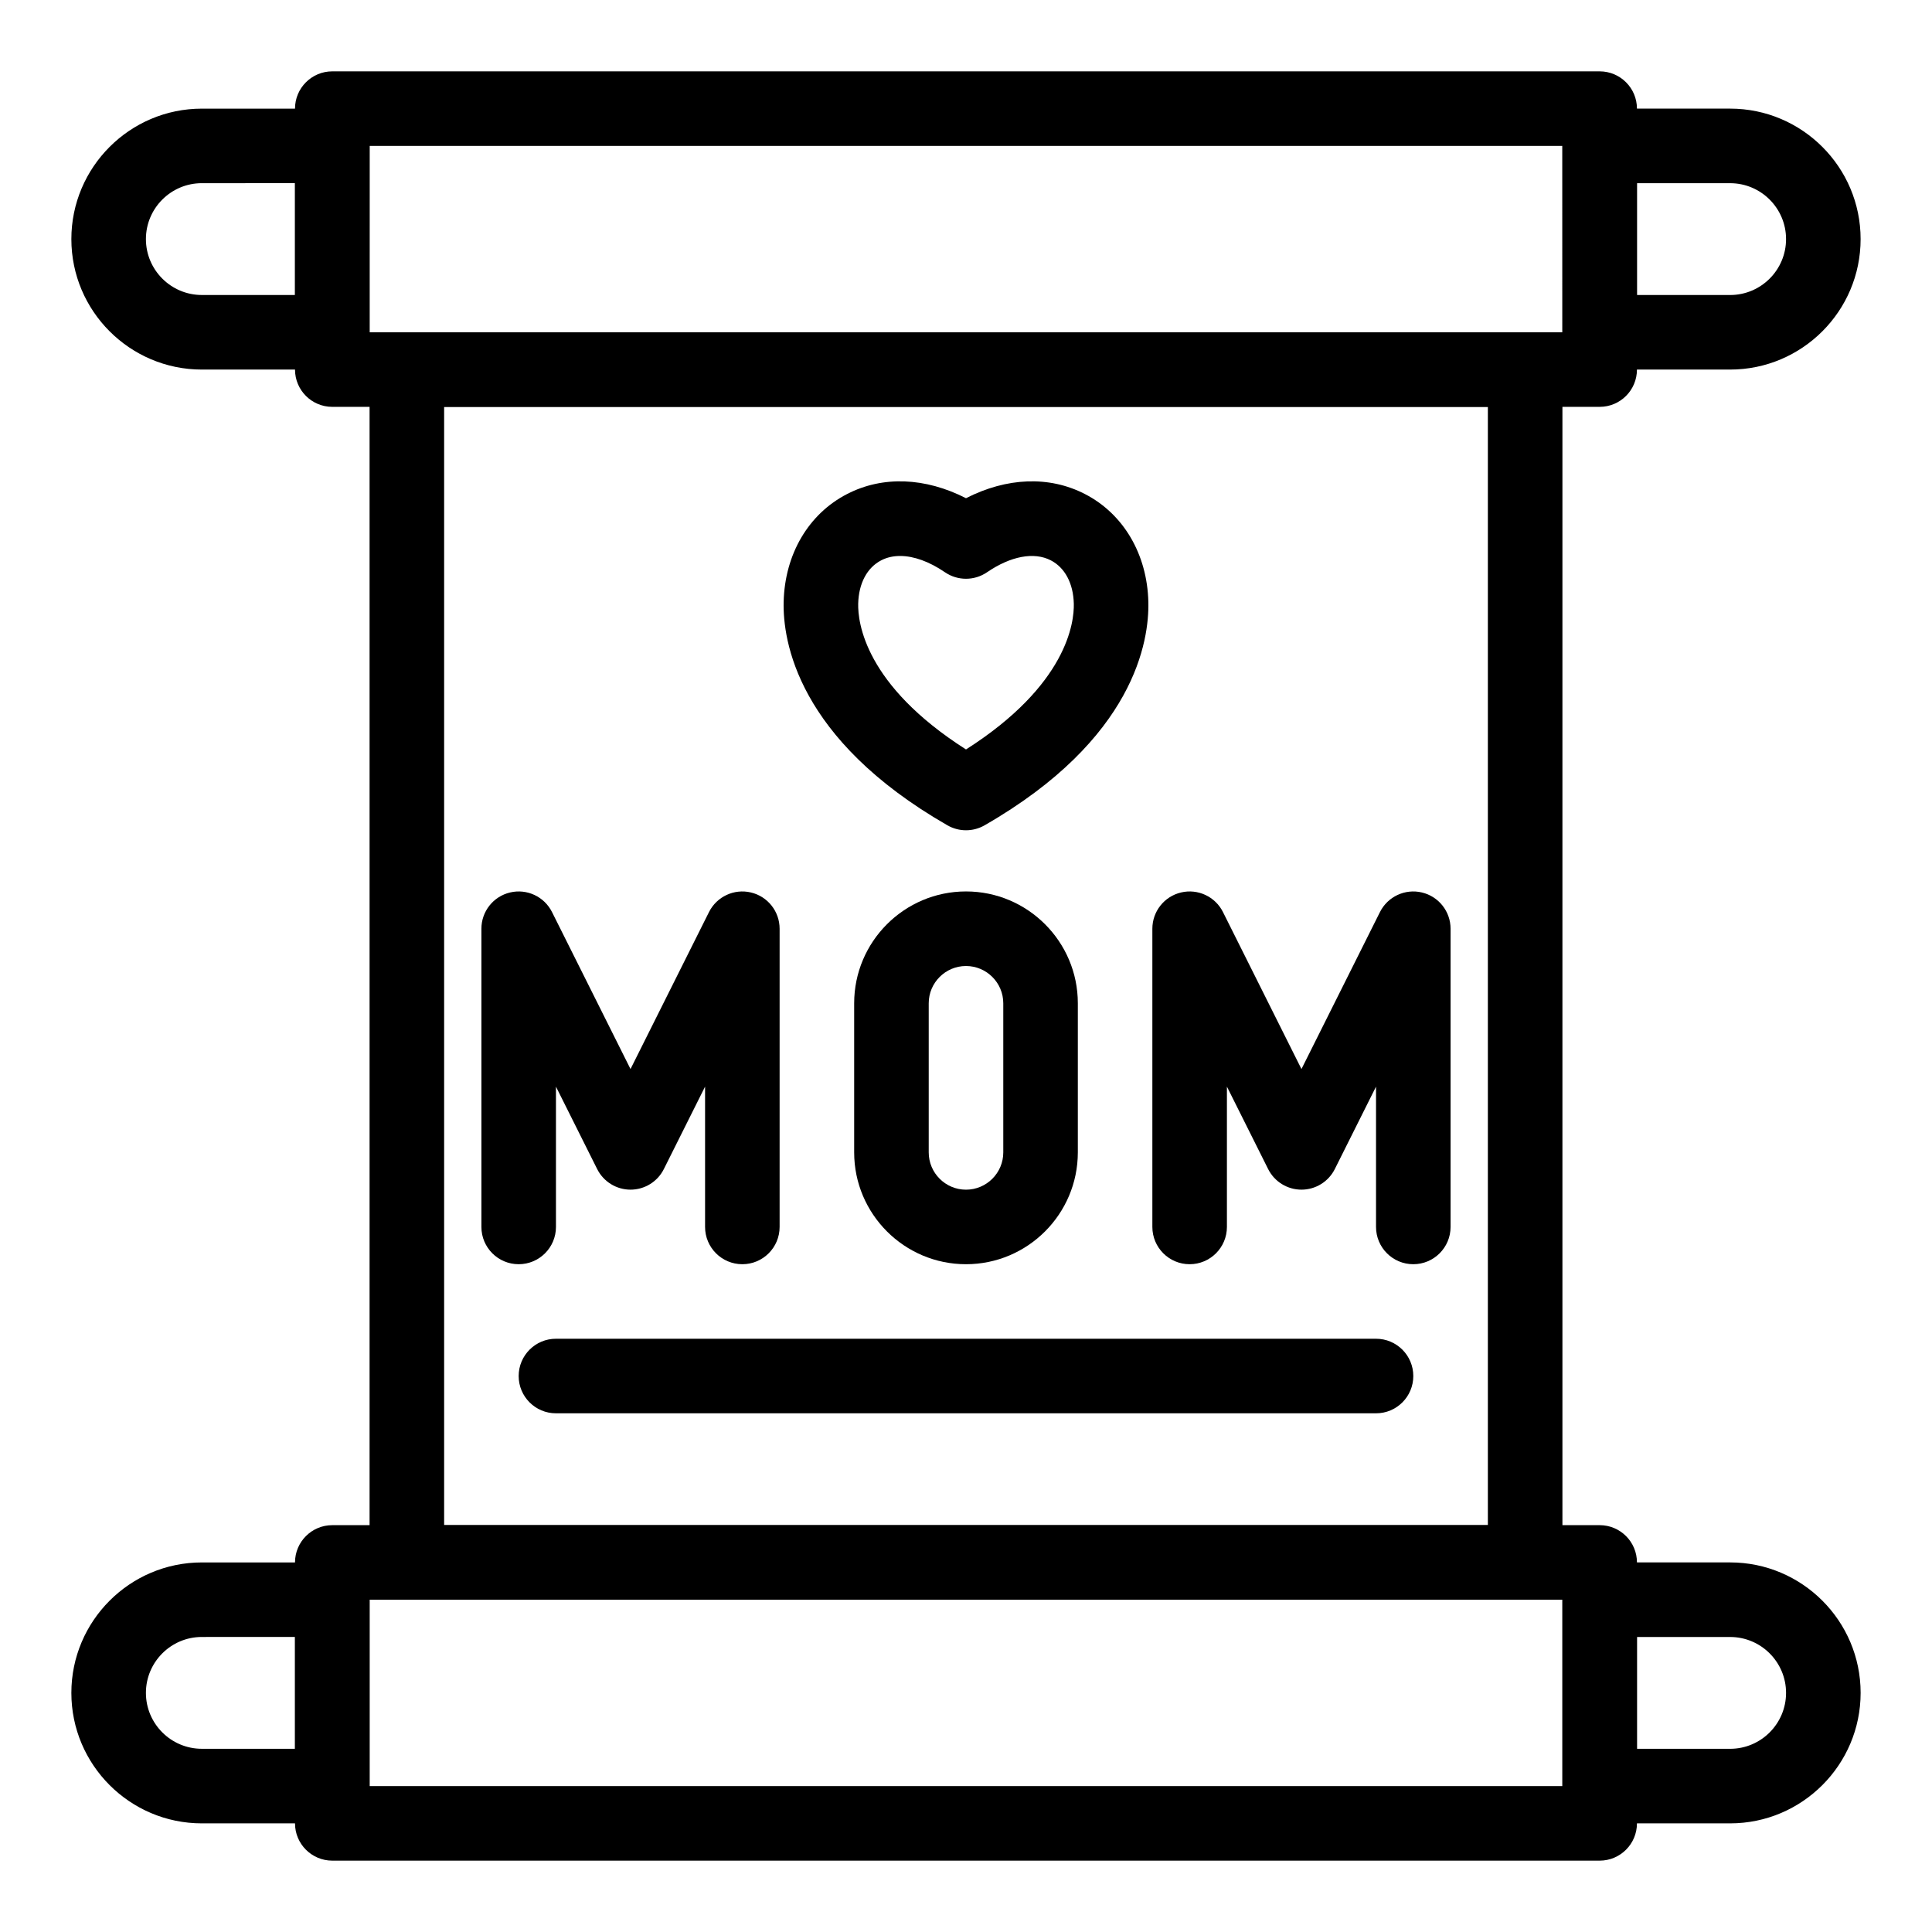
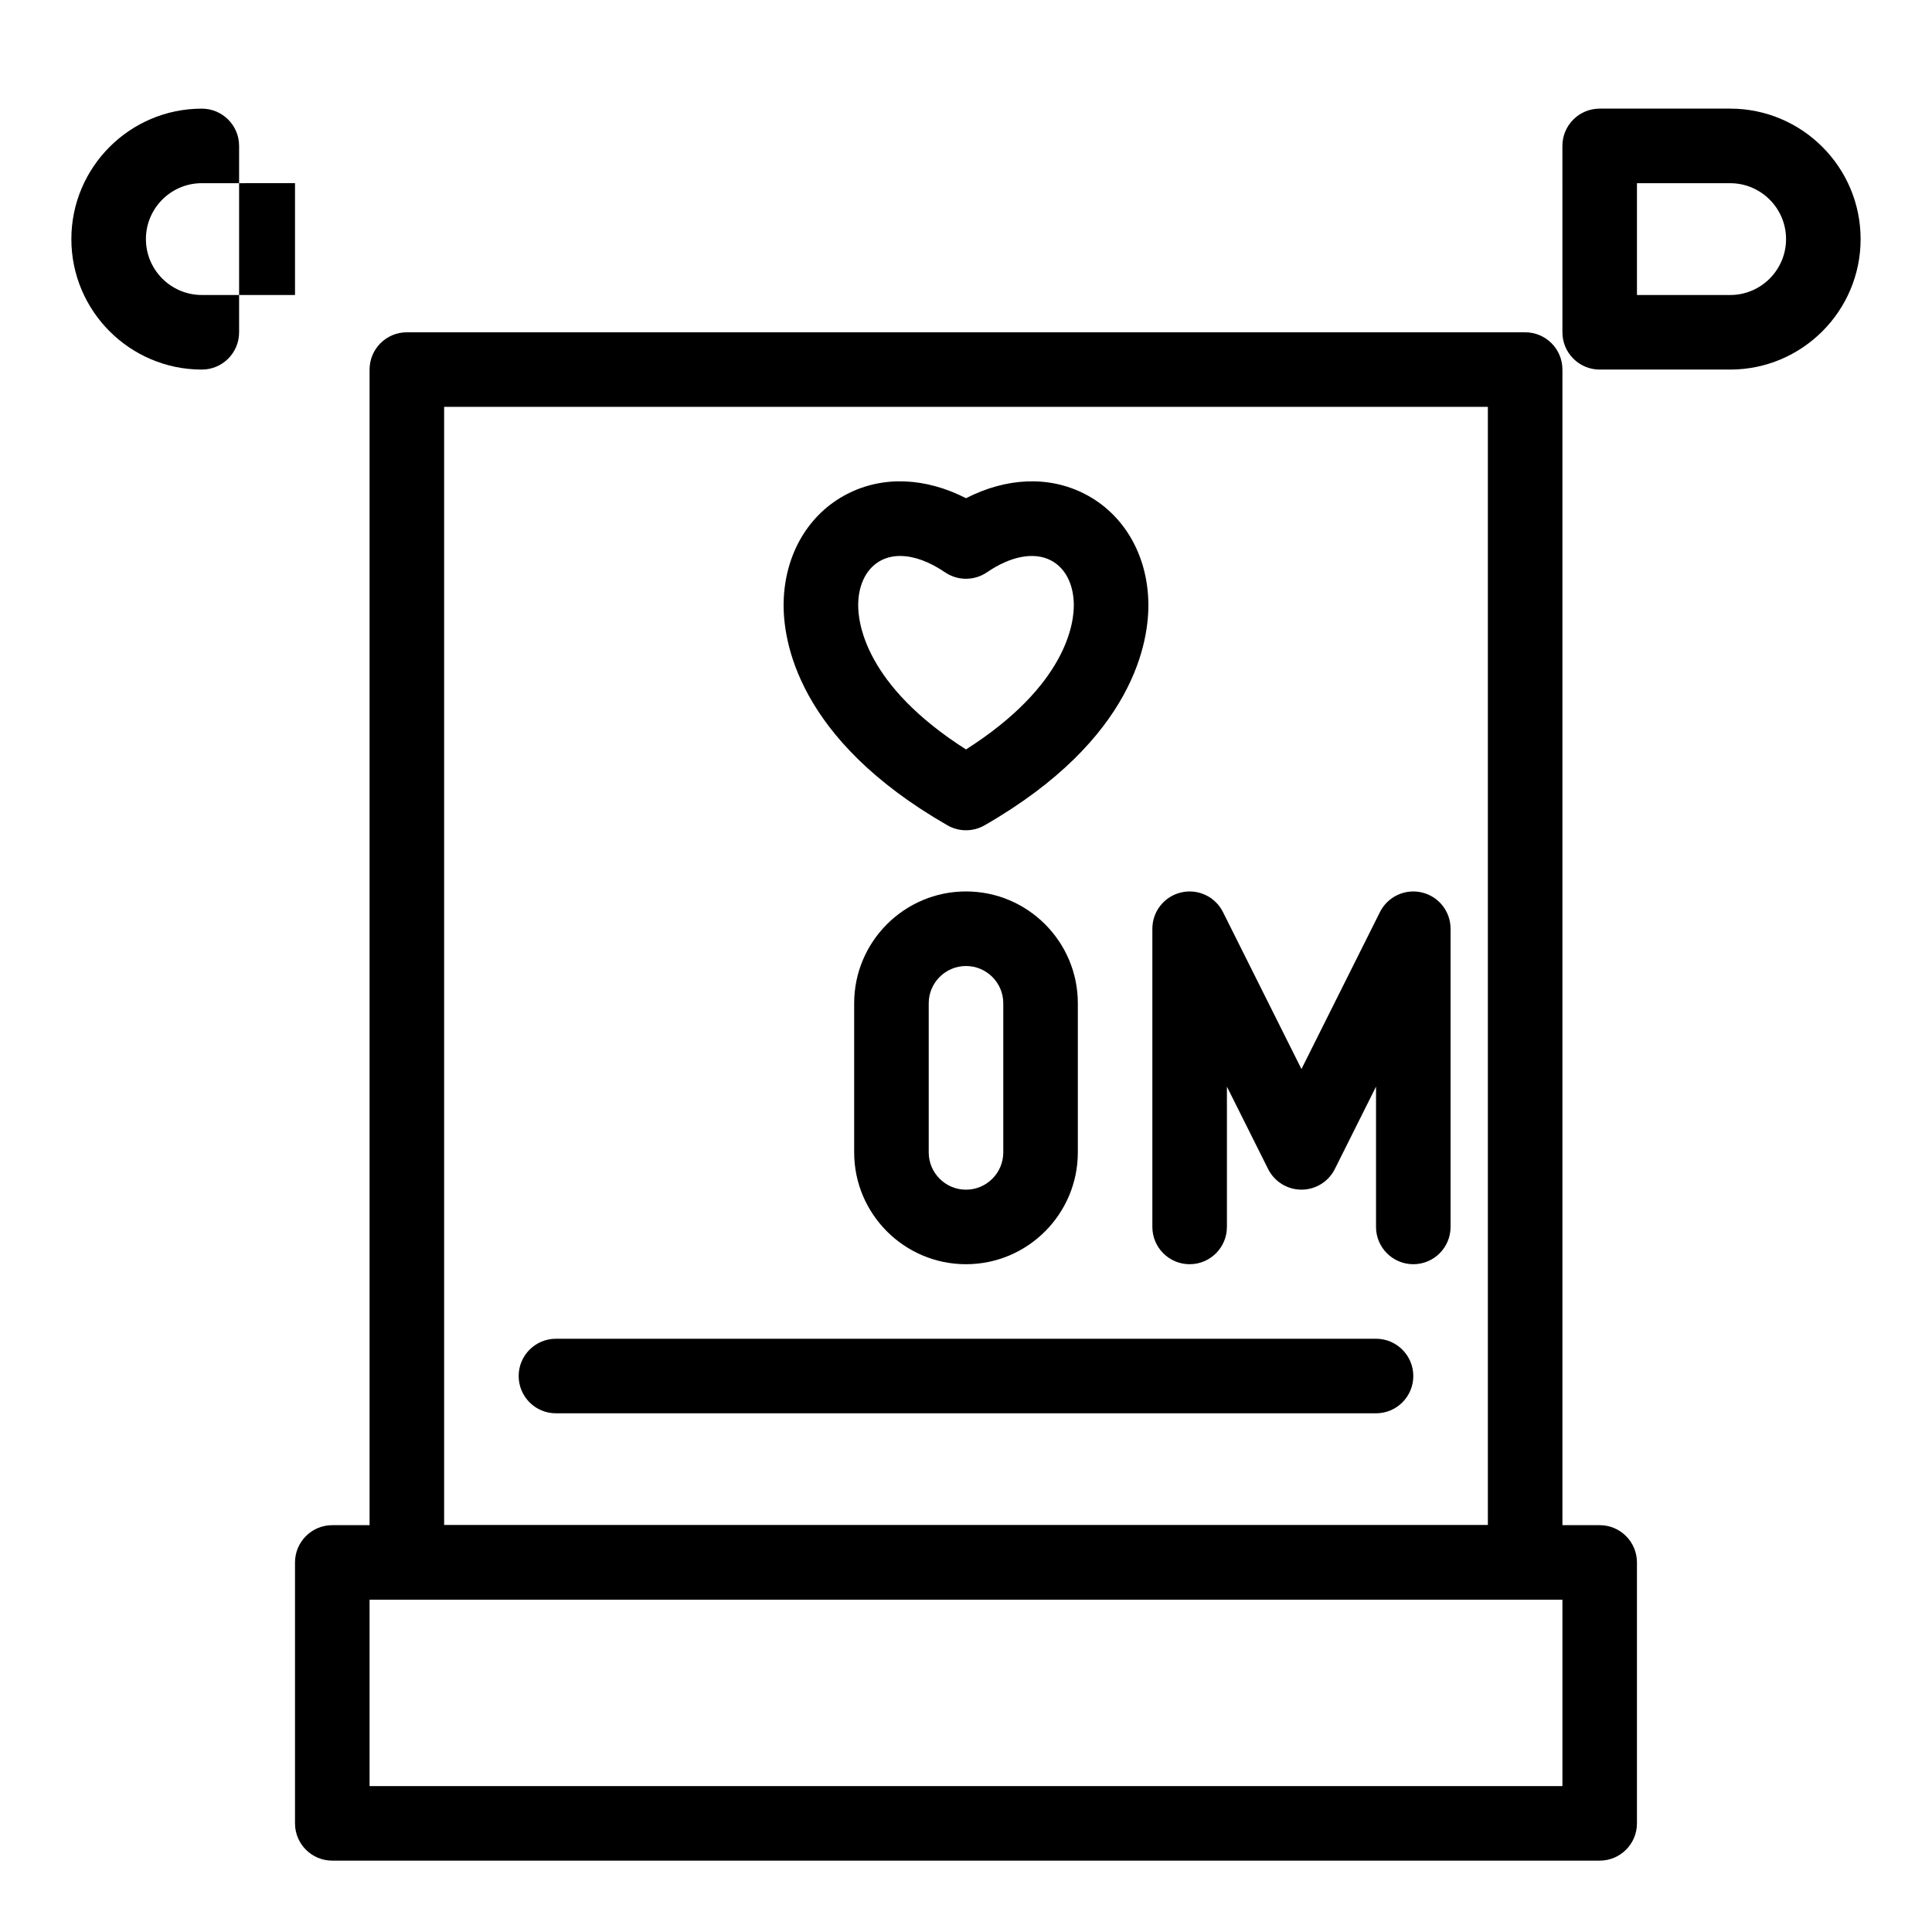
<svg xmlns="http://www.w3.org/2000/svg" fill="#000000" width="800px" height="800px" version="1.1" viewBox="144 144 512 512">
  <g>
-     <path d="m567.93 251.82h-335.87c-5.457 0-9.879-4.422-9.879-9.879v-69.152c0-5.457 4.422-9.879 9.879-9.879h335.87c5.457 0 9.879 4.422 9.879 9.879v69.148c0 5.461-4.422 9.883-9.879 9.883zm-325.99-19.758h316.12l-0.004-49.395h-316.11z" />
    <path d="m602.51 241.94h-34.574c-5.457 0-9.879-4.422-9.879-9.879l-0.004-49.395c0-5.457 4.422-9.879 9.879-9.879h34.574c19.066 0 34.574 15.512 34.574 34.574 0.004 19.066-15.508 34.578-34.57 34.578zm-24.699-19.758h24.695c8.172 0 14.816-6.648 14.816-14.816 0-8.172-6.648-14.816-14.816-14.816h-24.695z" />
-     <path d="m232.06 241.94h-34.574c-19.066 0-34.574-15.512-34.574-34.574 0-19.066 15.512-34.574 34.574-34.574h34.574c5.457 0 9.879 4.422 9.879 9.879v49.395c0 5.453-4.422 9.875-9.879 9.875zm-34.574-49.395c-8.172 0-14.816 6.648-14.816 14.816 0 8.172 6.648 14.816 14.816 14.816h24.695v-29.633z" />
+     <path d="m232.06 241.94h-34.574c-19.066 0-34.574-15.512-34.574-34.574 0-19.066 15.512-34.574 34.574-34.574c5.457 0 9.879 4.422 9.879 9.879v49.395c0 5.453-4.422 9.875-9.879 9.875zm-34.574-49.395c-8.172 0-14.816 6.648-14.816 14.816 0 8.172 6.648 14.816 14.816 14.816h24.695v-29.633z" />
    <path d="m567.93 637.09h-335.87c-5.457 0-9.879-4.422-9.879-9.879v-69.148c0-5.453 4.422-9.879 9.879-9.879h335.87c5.457 0 9.879 4.422 9.879 9.879v69.148c0 5.453-4.422 9.879-9.879 9.879zm-325.99-19.758h316.12v-49.395h-316.12z" />
-     <path d="m602.51 627.21h-34.574c-5.457 0-9.879-4.422-9.879-9.879v-49.395c0-5.453 4.422-9.879 9.879-9.879h34.574c19.066 0 34.574 15.512 34.574 34.574 0 19.066-15.512 34.578-34.574 34.578zm-24.699-19.758h24.695c8.172 0 14.816-6.648 14.816-14.816 0-8.172-6.648-14.816-14.816-14.816h-24.695z" />
-     <path d="m232.06 627.21h-34.574c-19.066 0-34.574-15.512-34.574-34.574 0-19.066 15.512-34.574 34.574-34.574h34.574c5.457 0 9.879 4.422 9.879 9.879v49.395c0 5.449-4.422 9.875-9.879 9.875zm-34.574-49.395c-8.172 0-14.816 6.648-14.816 14.816 0 8.172 6.648 14.816 14.816 14.816h24.695v-29.637z" />
    <path d="m548.18 567.93h-296.36c-5.457 0-9.879-4.422-9.879-9.879v-316.11c0-5.457 4.422-9.879 9.879-9.879h296.36c5.457 0 9.879 4.422 9.879 9.879v316.12c-0.004 5.453-4.426 9.875-9.879 9.875zm-286.48-19.754h276.6v-296.36h-276.6z" />
-     <path d="m340.73 479.03c-5.457 0-9.879-4.422-9.879-9.879v-37.184l-10.922 21.844c-1.672 3.348-5.094 5.461-8.836 5.461-3.742 0-7.16-2.113-8.836-5.461l-10.922-21.844v37.184c0 5.453-4.422 9.879-9.879 9.879s-9.879-4.422-9.879-9.879v-79.027c0-4.582 3.148-8.562 7.609-9.613 4.457-1.055 9.055 1.098 11.105 5.195l20.801 41.602 20.801-41.602c2.051-4.098 6.648-6.246 11.105-5.195 4.461 1.051 7.609 5.031 7.609 9.613v79.027c0 5.457-4.422 9.879-9.879 9.879z" />
    <path d="m518.54 479.03c-5.457 0-9.879-4.422-9.879-9.879v-37.184l-10.922 21.844c-1.676 3.348-5.094 5.461-8.836 5.461s-7.16-2.113-8.836-5.461l-10.922-21.844v37.184c0 5.453-4.422 9.879-9.879 9.879s-9.879-4.422-9.879-9.879v-79.027c0-4.582 3.148-8.562 7.609-9.613 4.457-1.055 9.059 1.098 11.105 5.195l20.801 41.602 20.801-41.602c2.051-4.098 6.648-6.246 11.105-5.195 4.461 1.051 7.609 5.031 7.609 9.613v79.027c0 5.457-4.426 9.879-9.879 9.879z" />
    <path d="m400 364.03c-1.699 0-3.394-0.438-4.918-1.312-39.895-22.906-43.645-49.027-43.406-59.195 0.297-12.66 6.598-23.359 16.852-28.621 9.445-4.848 20.652-4.387 31.473 1.125 10.82-5.512 22.027-5.973 31.473-1.125 10.254 5.262 16.551 15.961 16.852 28.621 0.238 10.168-3.512 36.289-43.406 59.195-1.523 0.875-3.223 1.312-4.918 1.312zm-17.453-72.691c-1.82 0-3.508 0.375-4.996 1.145-3.766 1.93-5.992 6.125-6.121 11.508-0.113 4.894 1.715 21.512 28.57 38.621 26.859-17.109 28.688-33.73 28.57-38.621-0.125-5.383-2.356-9.578-6.121-11.508-4.438-2.277-10.59-1.121-16.883 3.176-3.359 2.293-7.777 2.293-11.137 0-4.176-2.852-8.293-4.32-11.883-4.32z" />
    <path d="m400 479.03c-16.34 0-29.637-13.293-29.637-29.637v-39.516c0-16.34 13.293-29.637 29.637-29.637 16.34 0 29.637 13.293 29.637 29.637v39.516c-0.004 16.344-13.297 29.637-29.637 29.637zm0-79.027c-5.445 0-9.879 4.43-9.879 9.879v39.516c0 5.445 4.43 9.879 9.879 9.879 5.445 0 9.879-4.43 9.879-9.879v-39.516c0-5.449-4.434-9.879-9.879-9.879z" />
    <path d="m508.66 518.54h-217.33c-5.457 0-9.879-4.422-9.879-9.879 0-5.453 4.422-9.879 9.879-9.879h217.33c5.457 0 9.879 4.422 9.879 9.879 0.004 5.453-4.418 9.879-9.875 9.879z" />
  </g>
</svg>